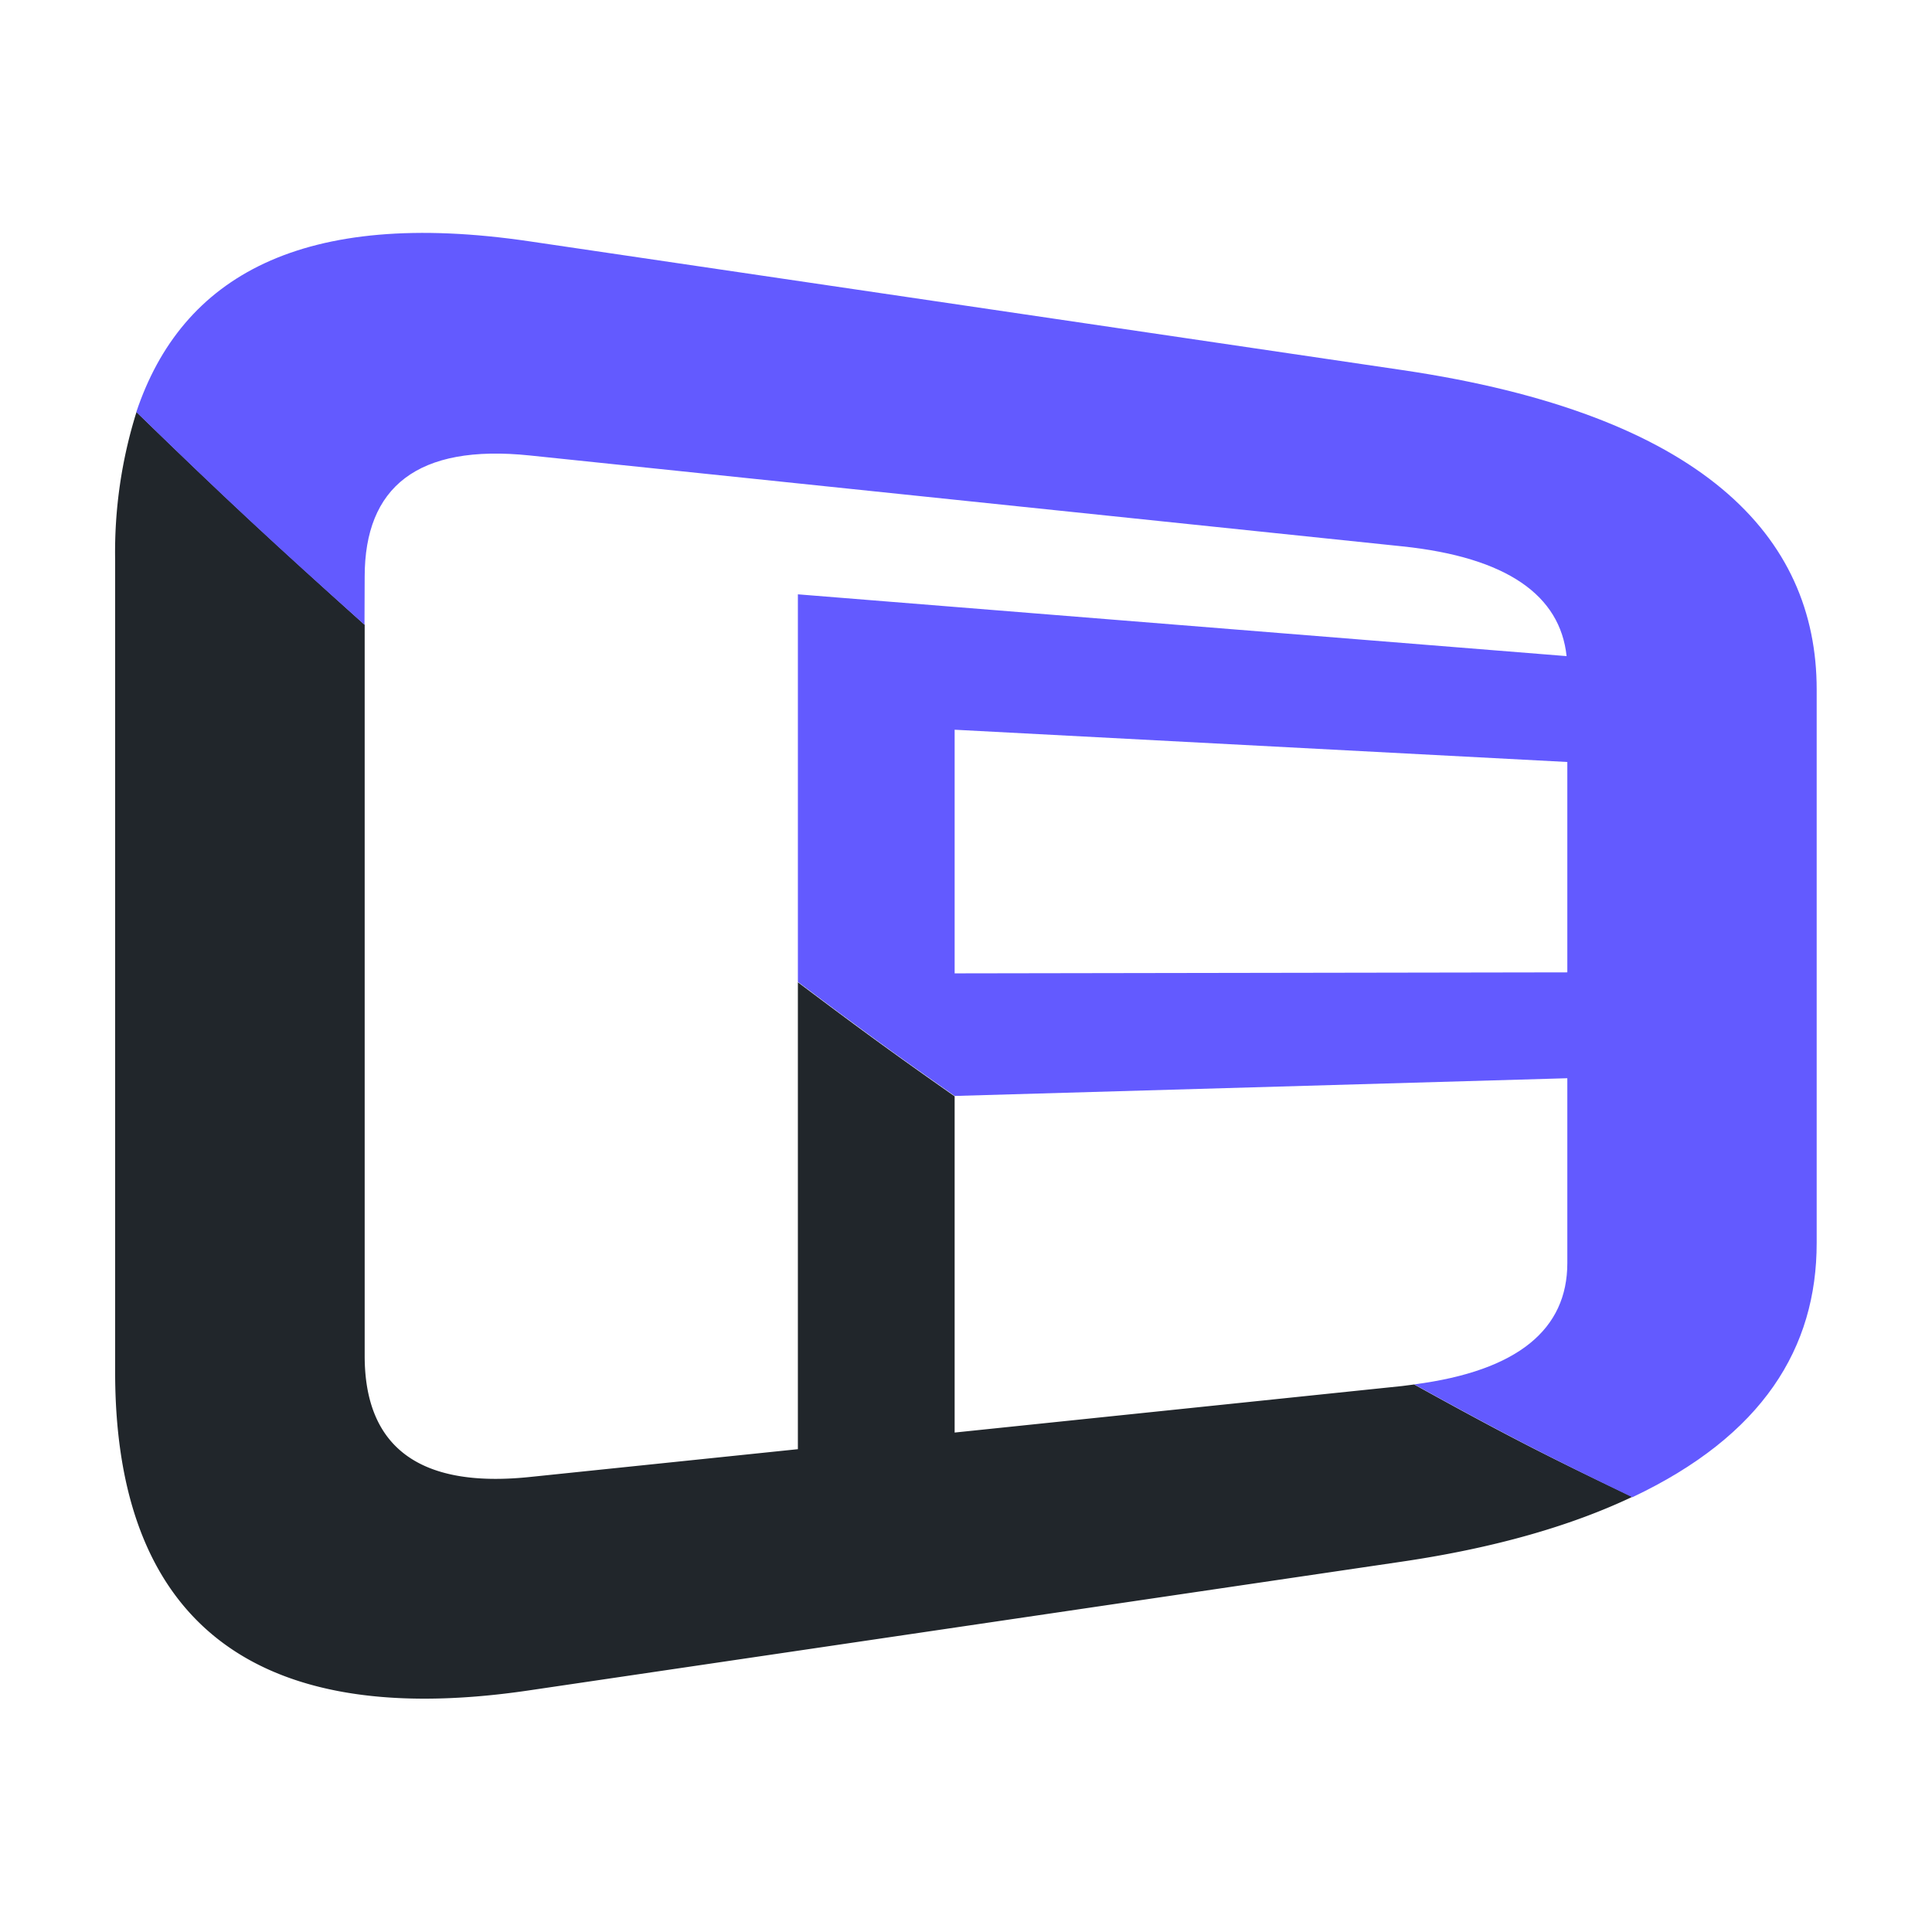
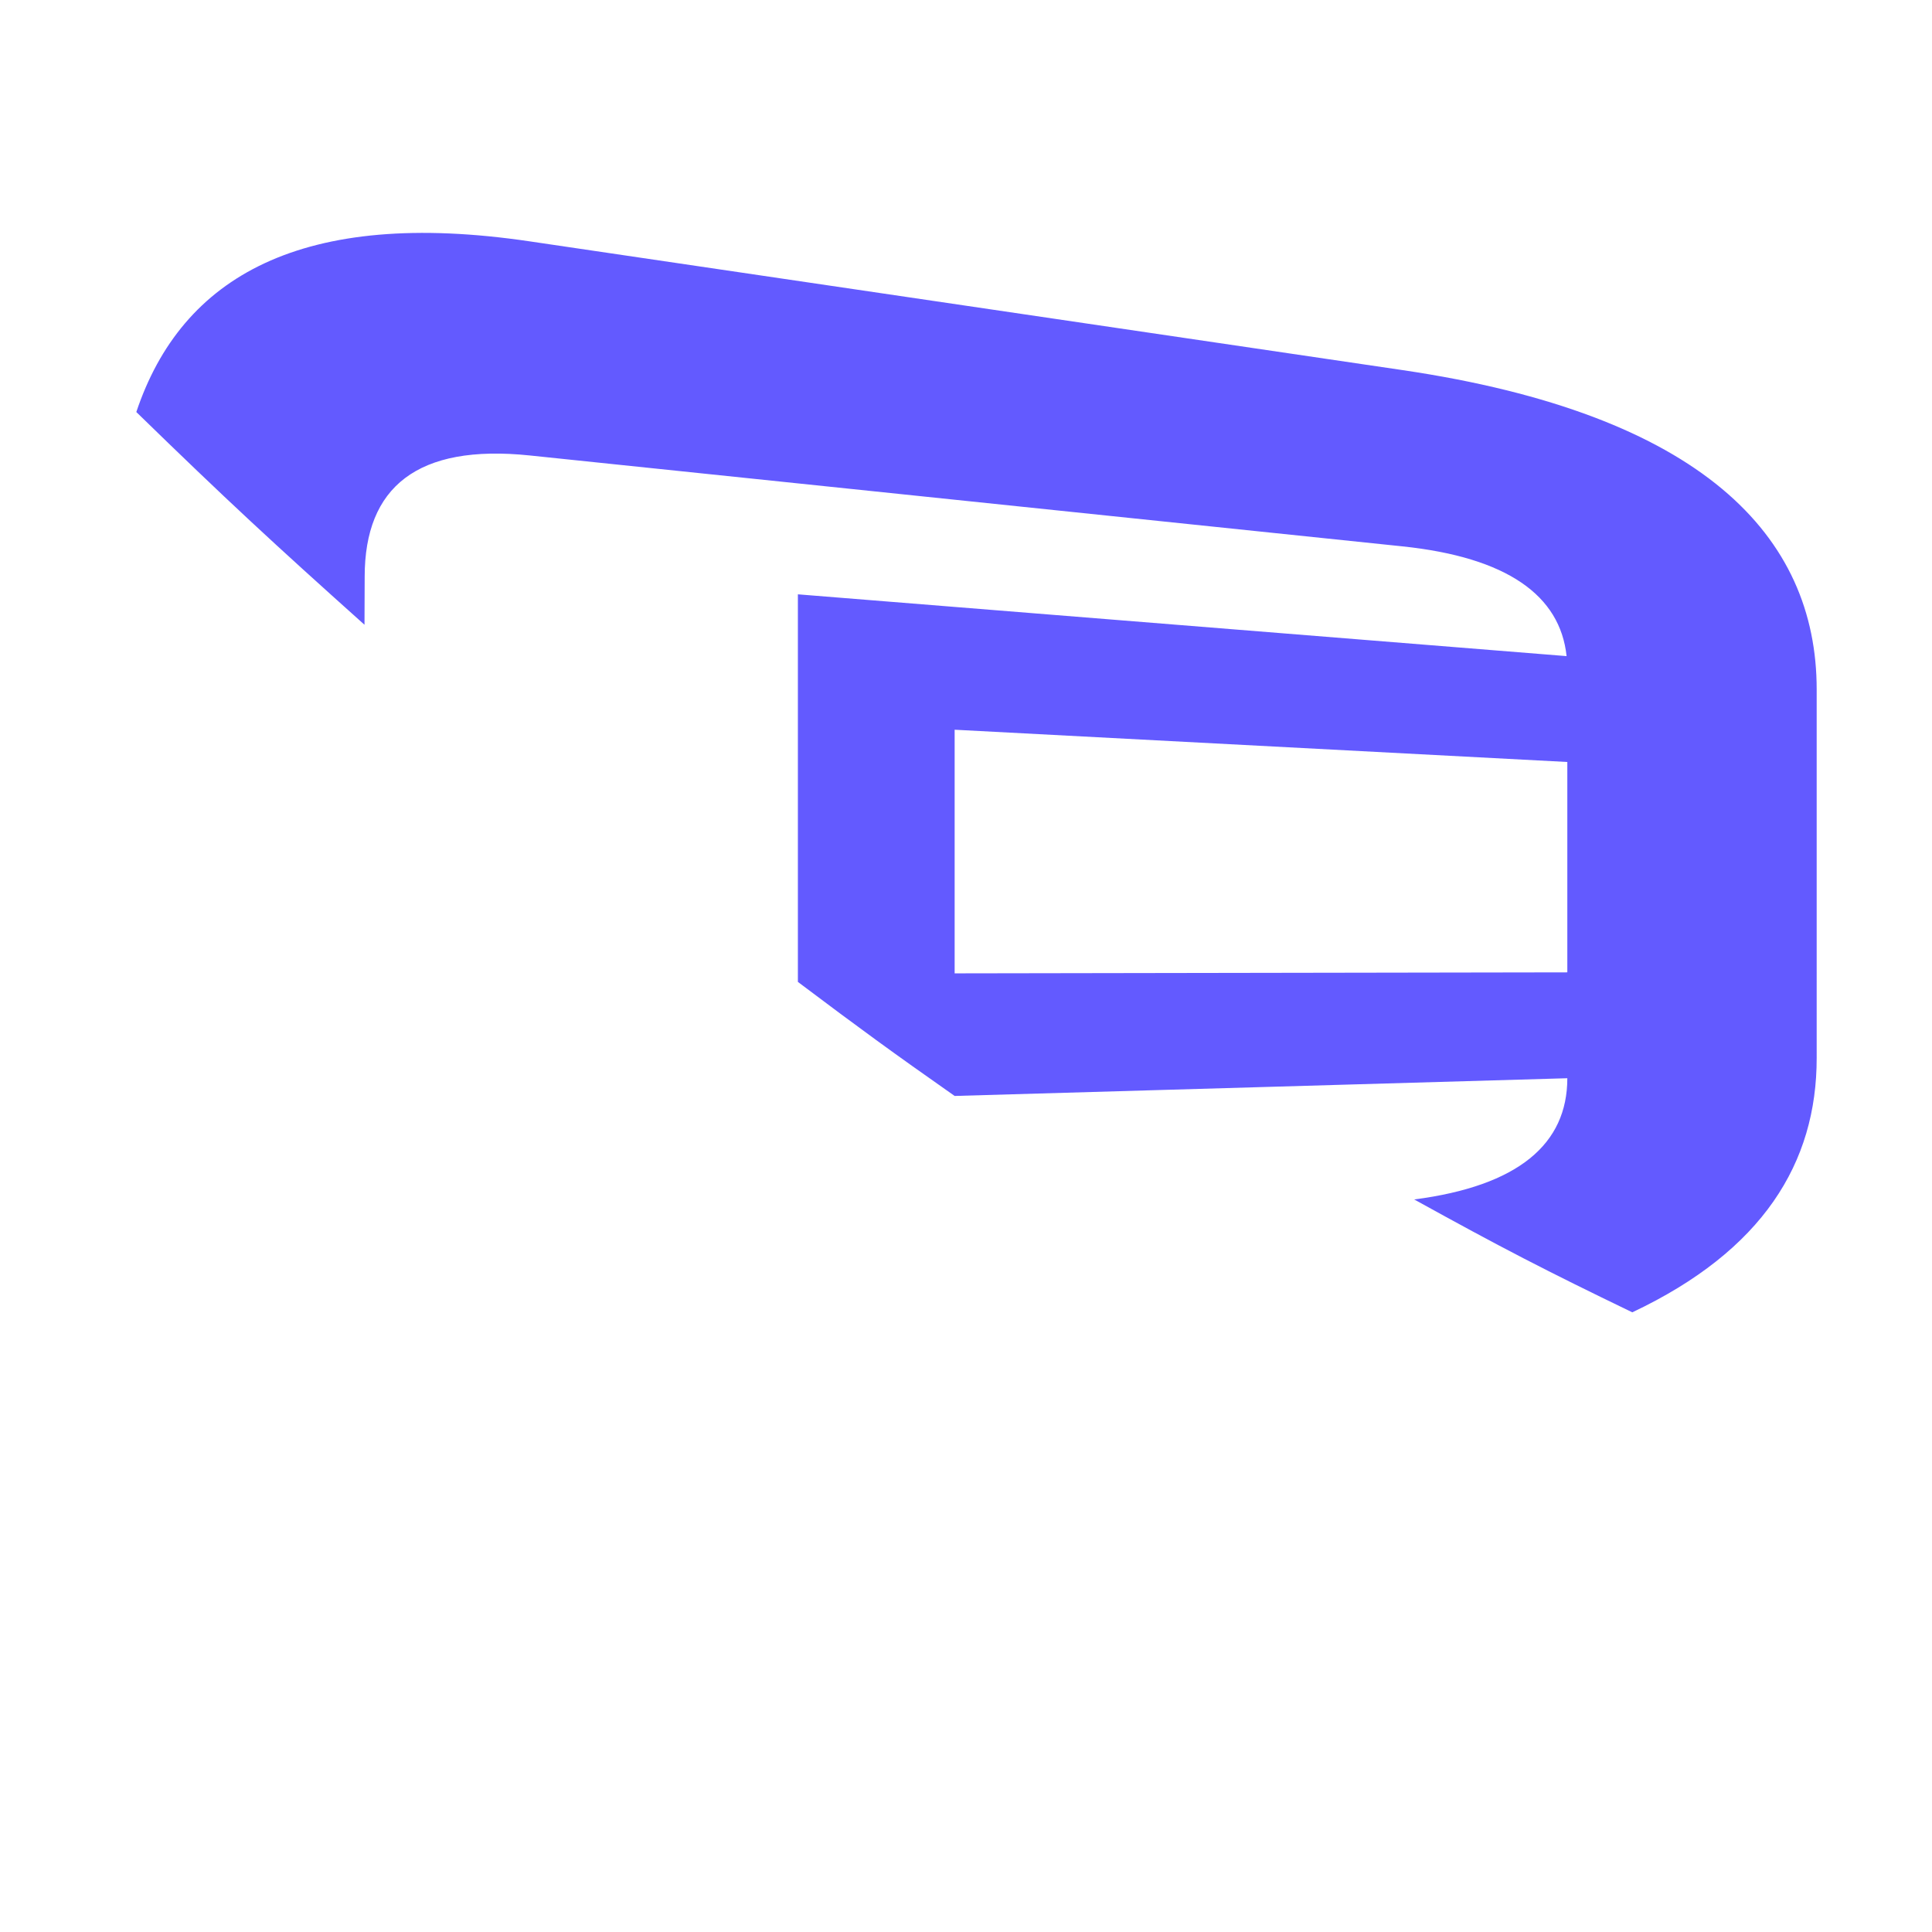
<svg xmlns="http://www.w3.org/2000/svg" width="700pt" height="700pt" viewBox="0 0 212.6 212.6">
  <defs>
    <style>.cls-1{fill:none;}.cls-2{fill:#21262B;}.cls-3{fill:#635AFF;}</style>
  </defs>
  <path class="cls-1" d="M172.47,139V118.65l-67.42,1.95h0v37l49.25-5.12,1.32-.17C167.08,150.85,172.47,146.25,172.47,139Z" />
-   <path class="cls-1" d="M172.39,72.17c-.71-6.66-6.51-10.87-18.09-12.08l-96-10c-12.39-1.29-18.17,3.49-18.17,13.34v85.7c0,9.84,5.78,14.62,18.17,13.33l29.5-3.06v-94Z" />
  <path class="cls-1" d="M105.05,107.08l67.42-.11V83.85L105.05,80.3Z" />
-   <path class="cls-2" d="M155.62,152.35l-1.32.17-49.25,5.12v-37c-6.9-4.84-10.35-7.36-17.25-12.55v51.38l-29.5,3.06c-12.39,1.29-18.17-3.49-18.17-13.33V68.75c-10-9-15.07-13.67-25.11-23.41a51.54,51.54,0,0,0-2.35,16.25V151c0,24.81,12.6,39.91,45.63,35l96-14.16c10.38-1.53,18.74-4,25.33-7.13C170,160.14,165.23,157.66,155.62,152.35Z" />
-   <path class="cls-3" d="M40.13,63.46c0-9.85,5.78-14.63,18.17-13.34l96,10c11.58,1.21,17.38,5.42,18.09,12.08L87.8,65.4v42.65c6.9,5.19,10.35,7.71,17.25,12.55h0l67.42-1.95V139c0,7.24-5.38,11.85-16.85,13.34,9.61,5.31,14.41,7.79,24,12.42,14.37-6.79,20.3-16.44,20.29-28V75.87c0-16.89-12.59-30.28-45.62-35.15l-96-14.16C33.26,22.86,20,30.4,15,45.34c10,9.74,15.07,14.42,25.11,23.41ZM172.47,107l-67.42.11V80.3l67.42,3.55Z" />
+   <path class="cls-3" d="M40.13,63.46c0-9.85,5.78-14.63,18.17-13.34l96,10c11.58,1.21,17.38,5.42,18.09,12.08L87.8,65.4v42.65c6.9,5.19,10.35,7.71,17.25,12.55h0l67.42-1.95c0,7.24-5.38,11.85-16.85,13.34,9.61,5.31,14.41,7.79,24,12.42,14.37-6.79,20.3-16.44,20.29-28V75.87c0-16.89-12.59-30.28-45.62-35.15l-96-14.16C33.26,22.86,20,30.4,15,45.34c10,9.74,15.07,14.42,25.11,23.41ZM172.47,107l-67.42.11V80.3l67.42,3.55Z" />
</svg>